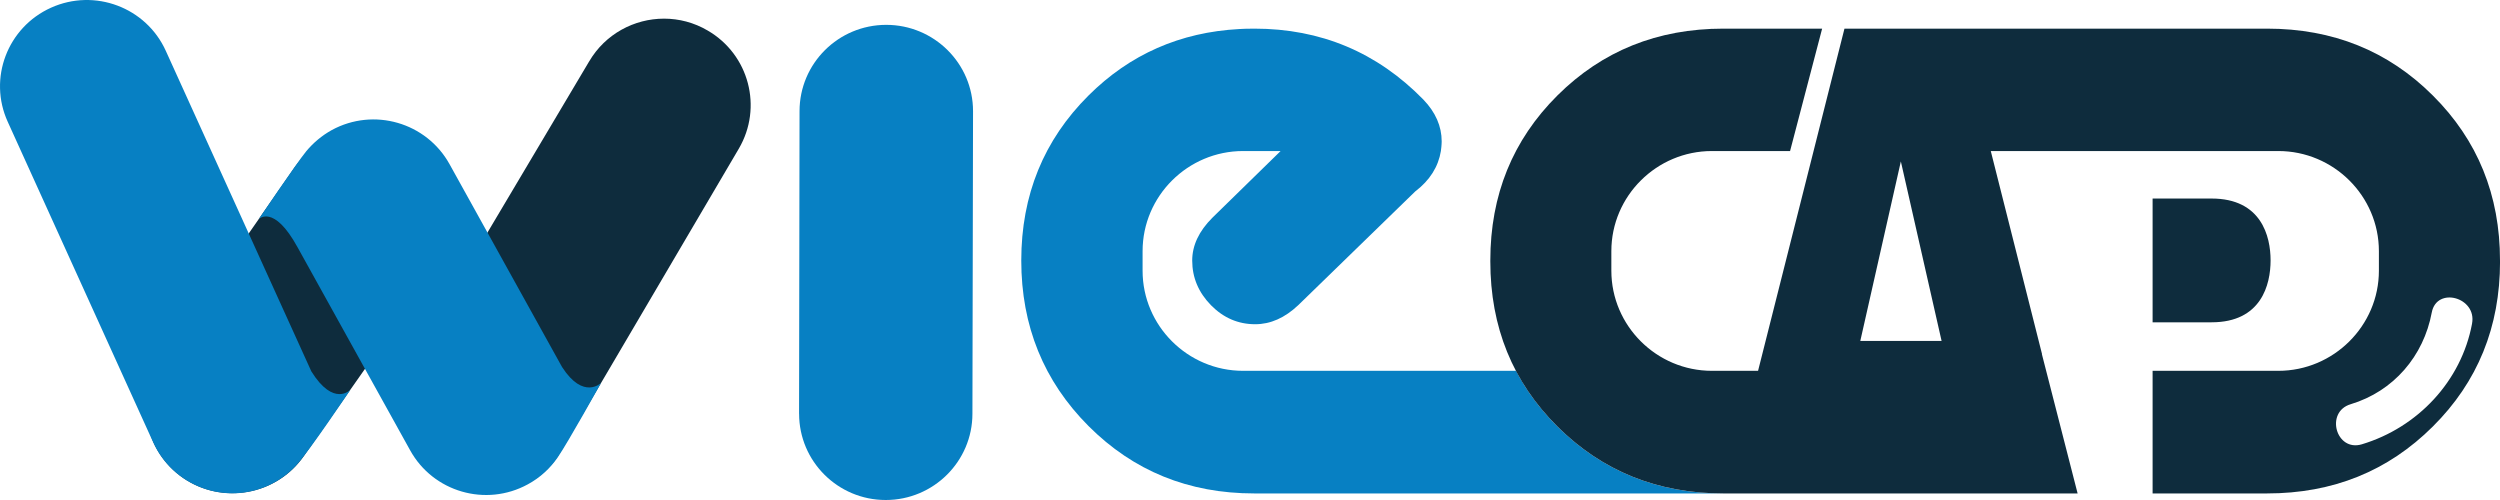
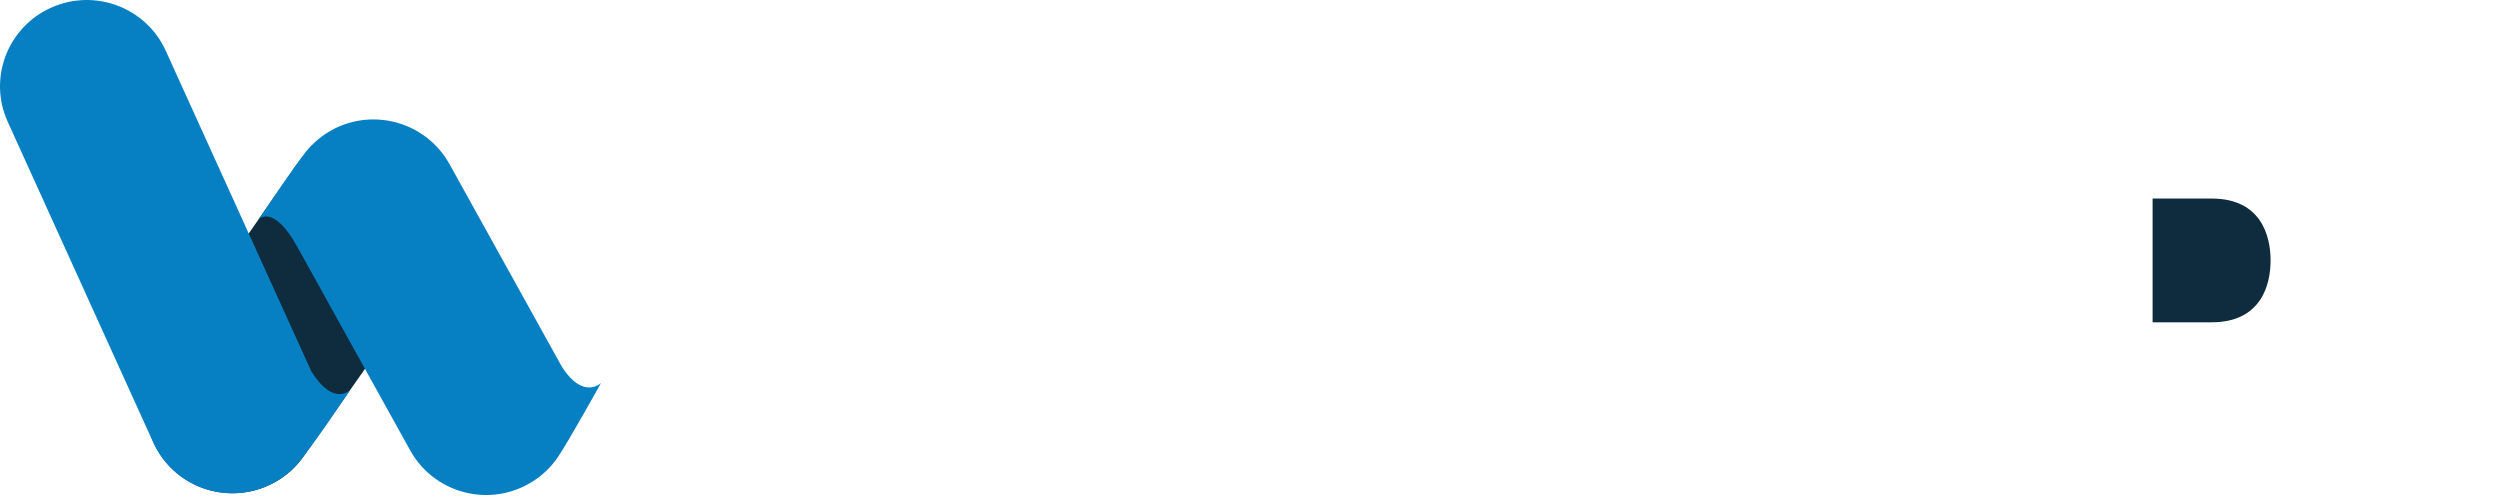
<svg xmlns="http://www.w3.org/2000/svg" width="200" height="40" viewBox="0 0 200 40" fill="none">
  <g clip-path="url(#clip0_2007_403)">
-     <path d="M63.928 33.099C63.928 36.911 67.034 40 70.858 40C74.681 40 77.794 36.908 77.794 33.099L77.843 8.895C77.843 5.08 74.728 1.988 70.899 1.988C67.07 1.988 63.963 5.08 63.963 8.895L63.925 33.099H63.928Z" fill="#0780C3" />
-     <path d="M47.133 4.911L32.851 28.949C30.919 32.236 32.023 36.468 35.34 38.394C38.642 40.321 42.884 39.475 44.825 36.179L59.107 11.891C61.036 8.595 59.929 4.369 56.618 2.445C55.52 1.798 54.314 1.492 53.125 1.492C50.742 1.492 48.418 2.719 47.133 4.914" fill="#0E2C3D" />
    <path d="M23.565 13.406L19.762 18.874L12.902 28.616C10.724 31.746 11.503 36.045 14.641 38.228C17.794 40.396 22.116 39.621 24.303 36.491L34.962 21.287C37.143 18.148 36.367 13.849 33.226 11.678C32.014 10.841 30.632 10.439 29.271 10.439C27.069 10.439 24.912 11.474 23.565 13.403" fill="#0E2C3D" />
    <path d="M24.908 29.712C26.706 32.597 28.032 31.181 28.032 31.181C28.032 31.181 24.8 36.01 23.717 37.208C23.096 37.884 22.338 38.444 21.448 38.849C17.958 40.423 13.851 38.881 12.264 35.407L0.621 9.749C-0.963 6.275 0.594 2.186 4.084 0.615C7.577 -0.956 11.687 0.589 13.262 4.063L24.908 29.712Z" fill="#0780C3" />
    <path d="M44.969 29.368C46.684 32.023 48.084 30.633 48.084 30.633C48.084 30.633 45.467 35.352 44.617 36.59C44.02 37.462 43.218 38.208 42.225 38.747C38.865 40.583 34.649 39.359 32.807 36.016L23.808 19.789C21.878 16.268 20.693 17.539 20.693 17.539C20.693 17.539 23.667 13.123 24.496 12.104C25.055 11.433 25.734 10.853 26.539 10.407C29.9 8.574 34.116 9.795 35.966 13.138L44.969 29.371V29.368Z" fill="#0780C3" />
-     <path d="M121.284 29.666H99.447C95.02 29.666 91.407 26.061 91.407 21.657V20.092C91.407 15.682 95.023 12.083 99.447 12.083H102.448L96.987 17.422C95.916 18.492 95.377 19.634 95.377 20.844C95.377 22.205 95.878 23.391 96.876 24.414C97.877 25.431 99.054 25.938 100.416 25.938C101.639 25.938 102.781 25.431 103.859 24.414L113.215 15.318C114.384 14.429 115.066 13.339 115.271 12.083C115.279 11.978 115.297 11.867 115.309 11.757C115.32 11.617 115.335 11.468 115.335 11.317C115.335 10.101 114.846 8.982 113.868 7.965C110.171 4.185 105.659 2.291 100.343 2.291C100.094 2.291 99.848 2.294 99.602 2.302C99.441 2.314 99.3 2.32 99.145 2.323C94.414 2.576 90.386 4.348 87.083 7.639C83.503 11.203 81.702 15.604 81.702 20.841C81.702 26.078 83.5 30.493 87.083 34.084C90.67 37.674 95.085 39.475 100.343 39.475H137.866C132.605 39.475 128.179 37.689 124.592 34.119C123.231 32.758 122.113 31.268 121.284 29.666Z" fill="#0780C3" />
    <path d="M181.647 20.832C181.647 18.909 180.912 15.883 176.93 15.883H172.208V25.784H176.93C180.909 25.784 181.647 22.764 181.647 20.832Z" fill="#0E2C3D" />
-     <path d="M200 20.841C200 15.604 198.208 11.203 194.625 7.639C191.044 4.068 186.626 2.291 181.359 2.291H147.557L144.263 15.341L140.645 29.666H136.953C132.526 29.666 128.908 26.061 128.908 21.657V20.092C128.908 15.682 132.526 12.083 136.953 12.083H143.206L145.771 2.291H137.866C132.605 2.291 128.179 4.071 124.592 7.639C121.012 11.203 119.226 15.604 119.226 20.841V20.917C119.226 26.157 121.012 30.557 124.592 34.119C128.179 37.689 132.602 39.475 137.866 39.475H166.209L163.351 28.331H163.363L159.262 12.083H182.264C186.691 12.083 190.312 15.682 190.312 20.092V21.657C190.312 26.058 186.691 29.666 182.264 29.666H172.208V39.475H181.362C186.629 39.475 191.047 37.689 194.628 34.119C198.214 30.557 200.003 26.157 200.003 20.917V20.841M148.824 27.273L152.068 12.914L155.327 27.273H148.824ZM197.766 25.886C196.908 30.493 193.421 34.197 188.948 35.544C186.872 36.165 185.994 32.953 188.052 32.338C191.489 31.303 193.89 28.485 194.54 25.003C194.935 22.892 198.167 23.79 197.763 25.889" fill="#0E2C3D" />
  </g>
  <defs>
    <clipPath id="clip0_2007_403">
      <rect width="200" height="40" fill="white" />
    </clipPath>
  </defs>
</svg>